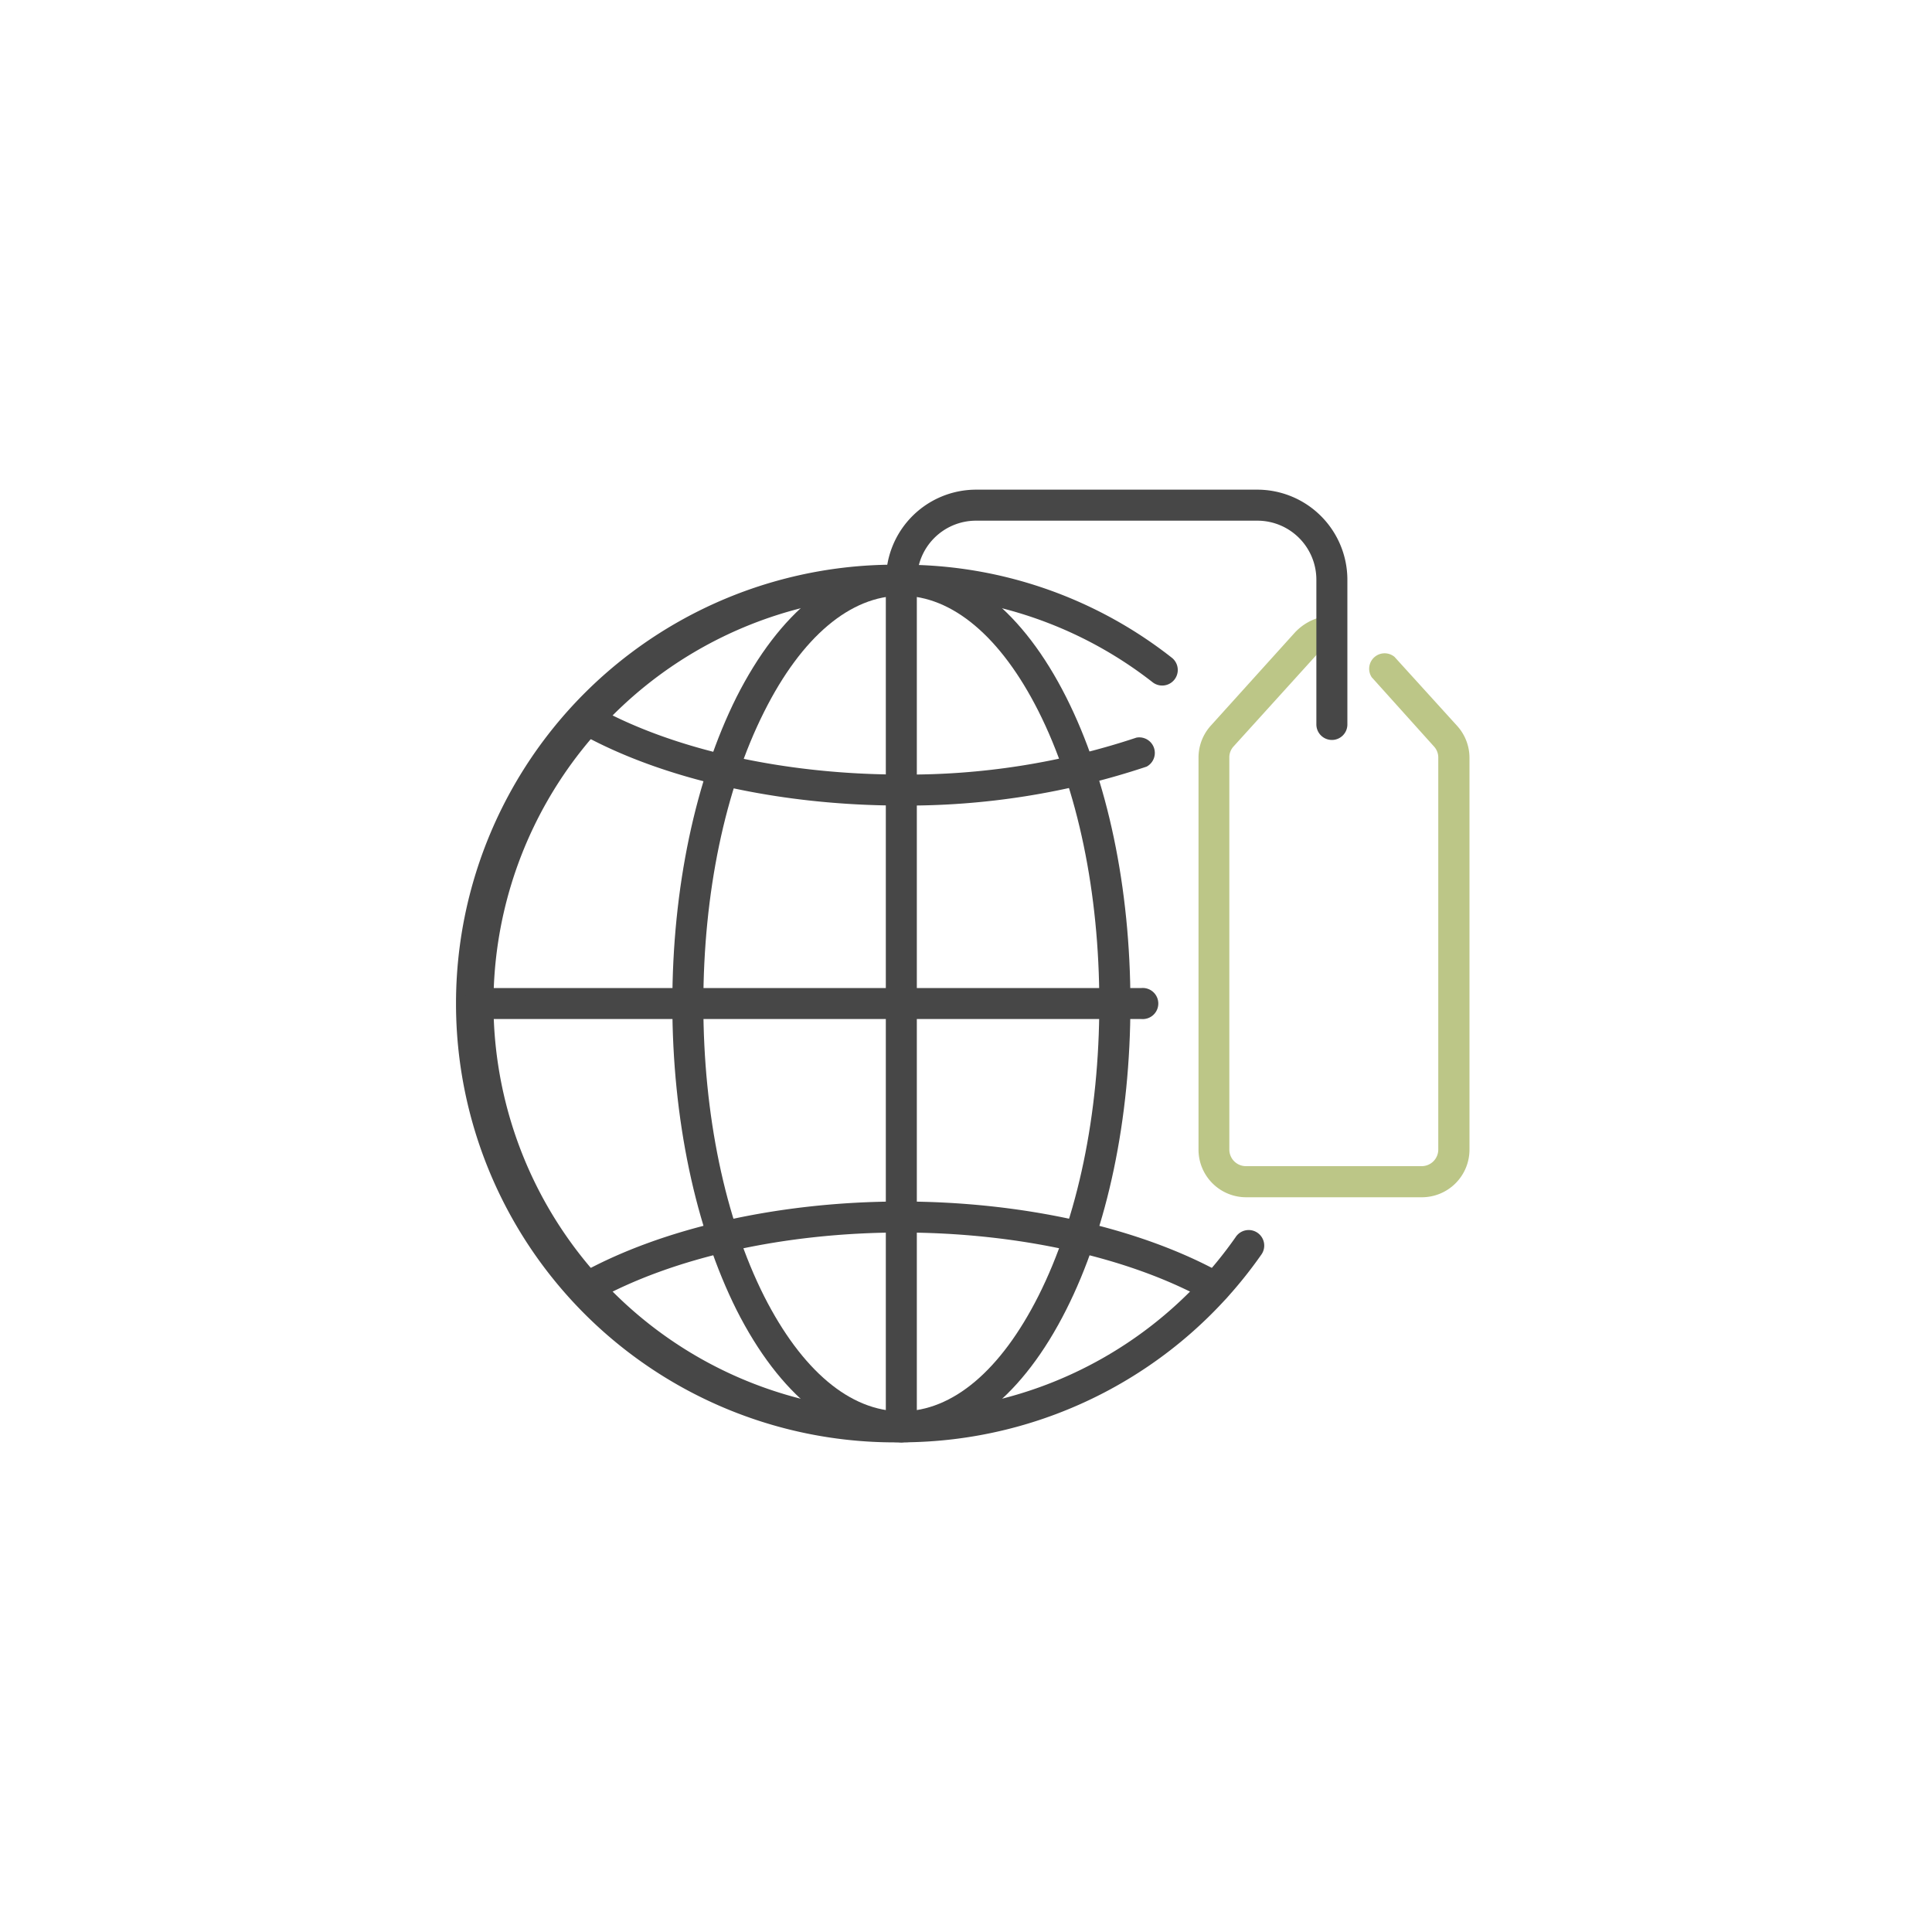
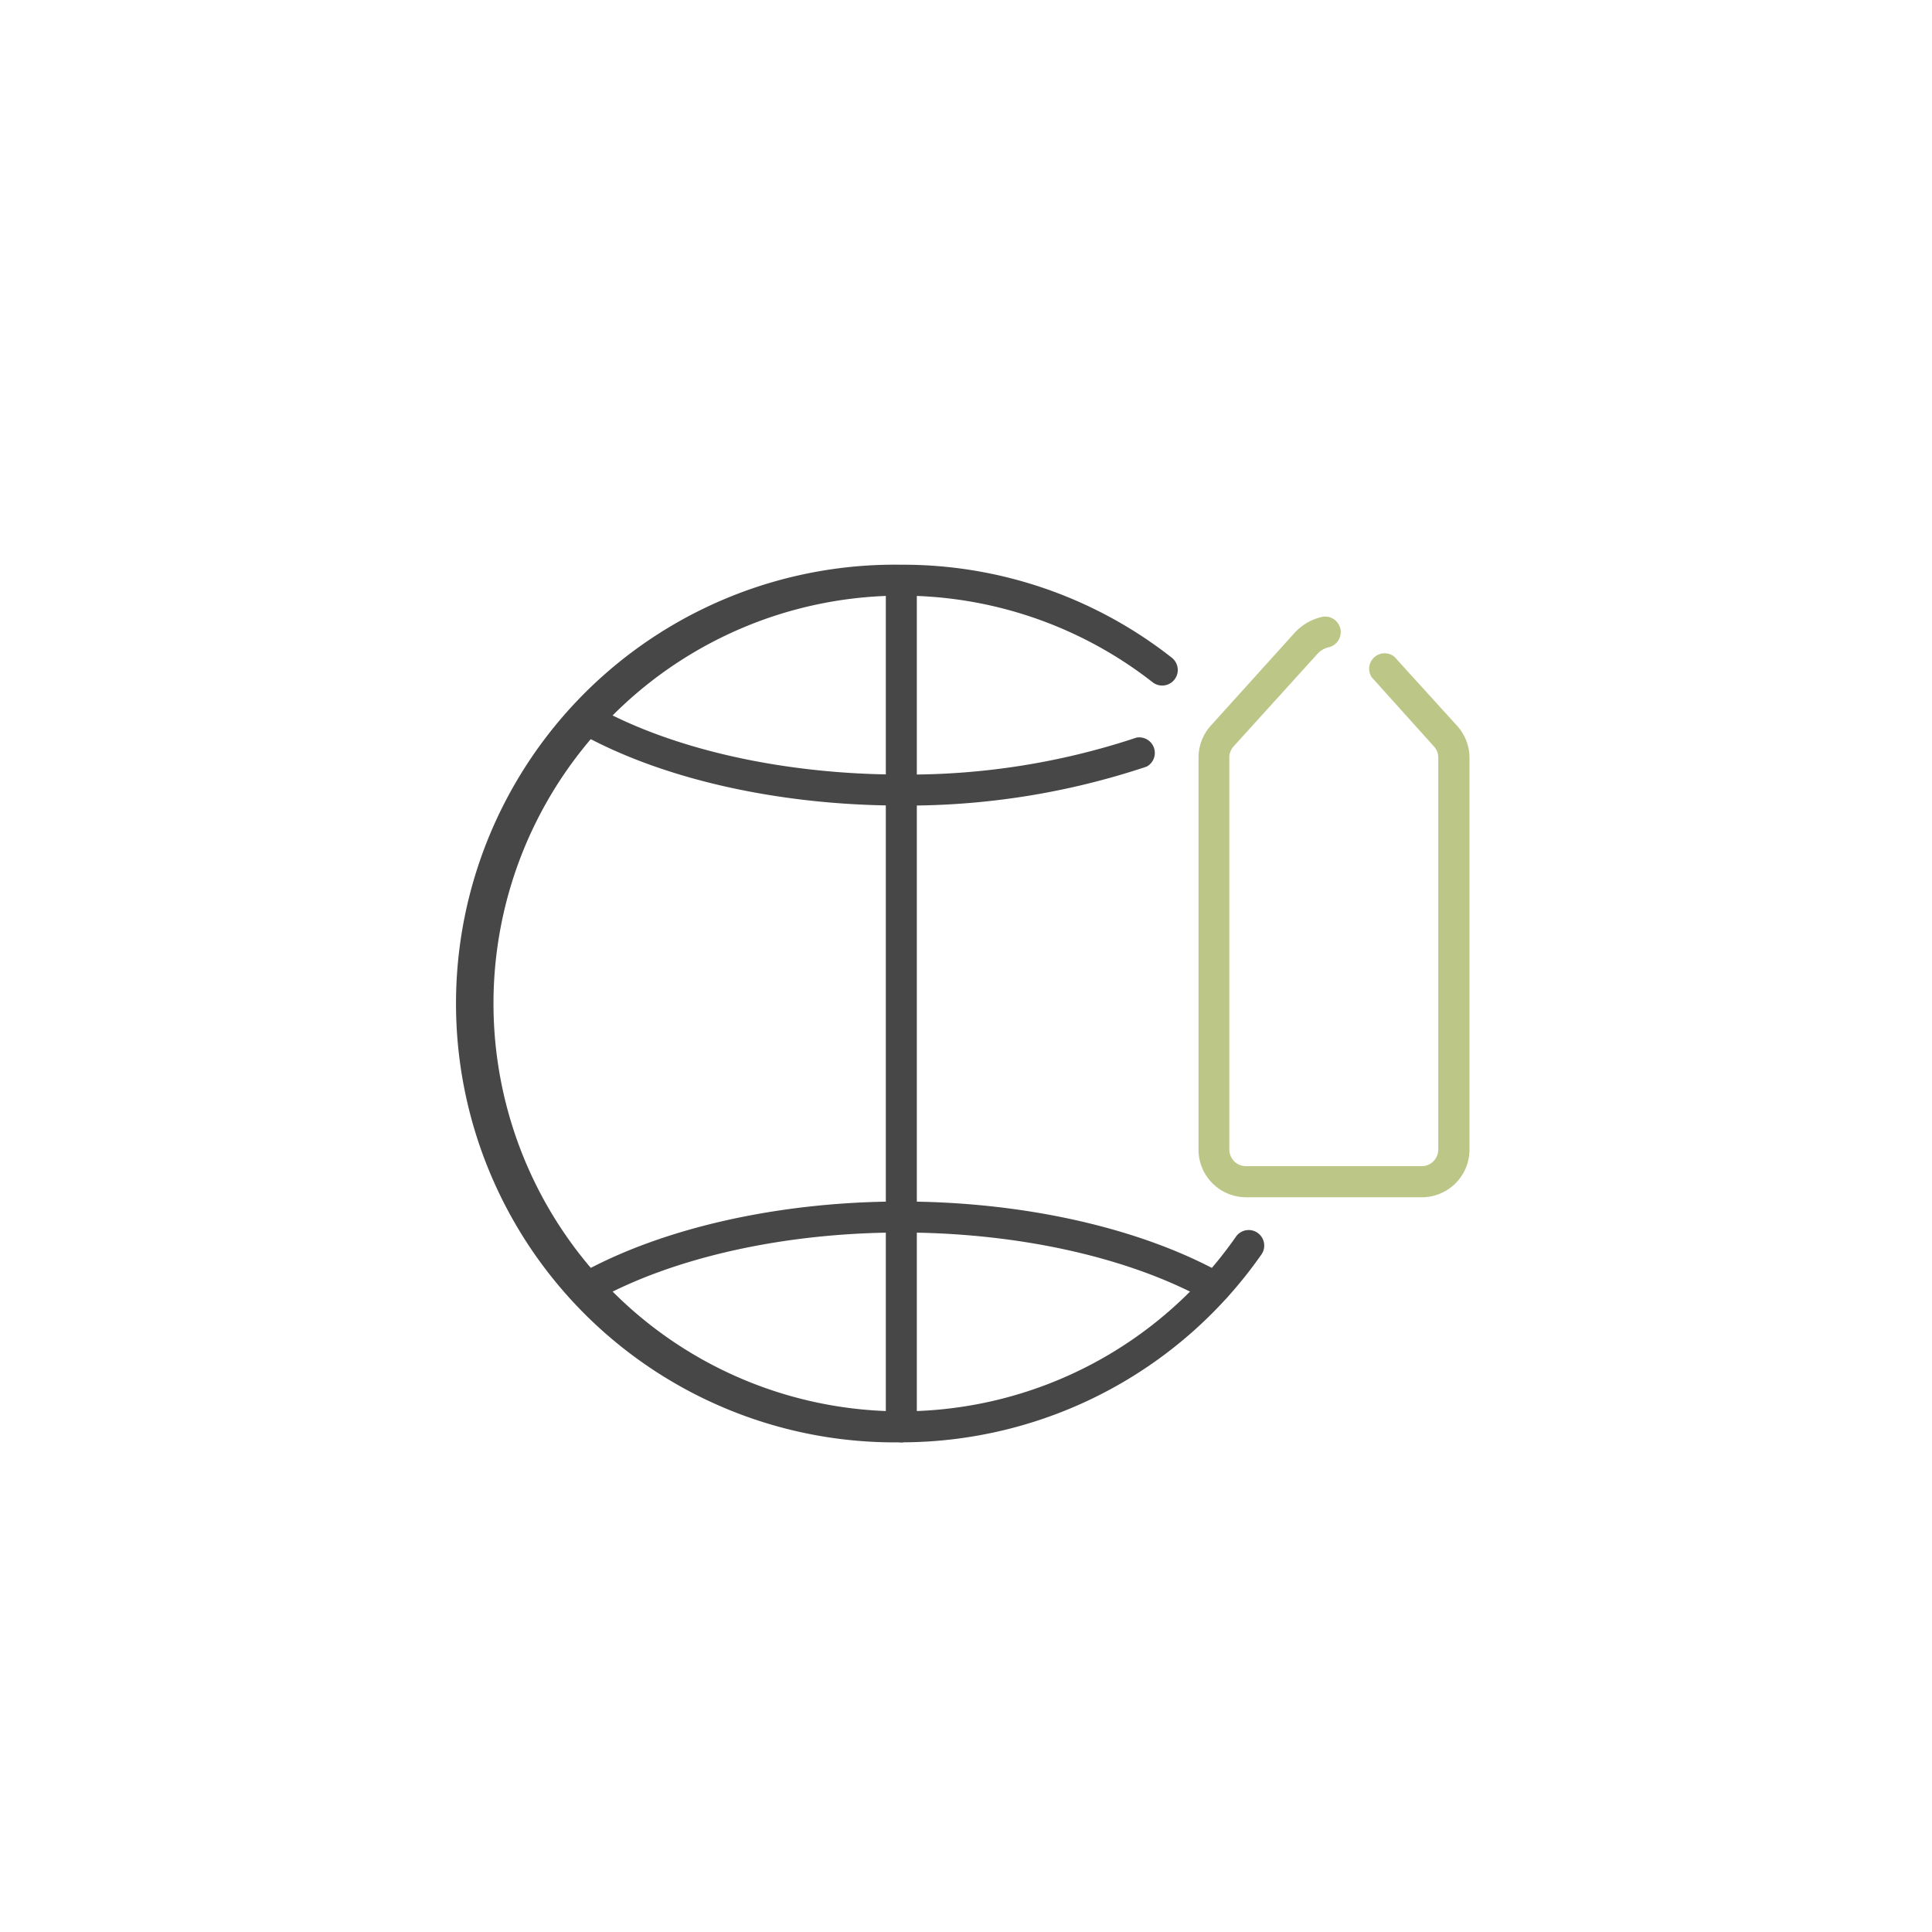
<svg xmlns="http://www.w3.org/2000/svg" id="Capa_1" data-name="Capa 1" viewBox="0 0 200 200">
  <defs>
    <style>.cls-1{fill:#474747;}.cls-2{fill:#bcc687;}</style>
  </defs>
  <path class="cls-1" d="M93.31,149.31a45.43,45.43,0,1,1,0-90.85,45,45,0,0,1,28,9.63,1.61,1.61,0,0,1-2,2.53,42.22,42.22,0,1,0,8.6,57.45,1.61,1.61,0,1,1,2.64,1.84A45.51,45.51,0,0,1,93.31,149.31Z" />
-   <path class="cls-1" d="M93.31,149.31c-6.54,0-12.6-4.87-17.07-13.72C72,127.1,69.6,115.84,69.6,103.88S72,80.67,76.24,72.17c4.47-8.84,10.53-13.71,17.07-13.71s12.6,4.87,17.06,13.71c4.29,8.5,6.65,19.76,6.65,31.71s-2.36,23.22-6.65,31.71C105.91,144.44,99.85,149.31,93.31,149.31Zm0-87.64c-5.27,0-10.31,4.24-14.2,12-4.06,8.06-6.3,18.81-6.3,30.26s2.24,22.21,6.3,30.27C83,141.86,88,146.1,93.31,146.1s10.3-4.24,14.19-11.95c4.06-8.06,6.3-18.81,6.3-30.27s-2.24-22.2-6.3-30.26C103.61,65.91,98.57,61.67,93.31,61.67Z" />
  <path class="cls-1" d="M125.82,134.88a1.61,1.61,0,0,1-.79-.21c-8.06-4.5-19.63-7.08-31.72-7.08s-23.67,2.58-31.73,7.08a1.61,1.61,0,1,1-1.57-2.8c8.53-4.76,20.67-7.49,33.3-7.49s24.76,2.73,33.29,7.49a1.61,1.61,0,0,1-.78,3Z" />
  <path class="cls-1" d="M93.31,83.39c-12.63,0-24.77-2.73-33.3-7.49a1.61,1.61,0,1,1,1.57-2.8c8.06,4.5,19.63,7.08,31.73,7.08a74.8,74.8,0,0,0,24.33-3.82,1.61,1.61,0,0,1,1.06,3A78.29,78.29,0,0,1,93.31,83.39Z" />
  <path class="cls-1" d="M93.31,149.31a1.61,1.61,0,0,1-1.61-1.6V60.06a1.61,1.61,0,0,1,3.21,0v87.65A1.6,1.6,0,0,1,93.31,149.31Z" />
-   <path class="cls-1" d="M118.17,105.49H49.48a1.61,1.61,0,0,1,0-3.21h68.69a1.61,1.61,0,1,1,0,3.21Z" />
  <path class="cls-2" d="M147.19,123.94H129a4.93,4.93,0,0,1-4.93-4.93V78.42a4.93,4.93,0,0,1,1.28-3.31L134,65.53a5.5,5.5,0,0,1,2.86-1.67,1.61,1.61,0,0,1,.71,3.14,2.26,2.26,0,0,0-1.19.69l-8.68,9.58a1.67,1.67,0,0,0-.44,1.15V119a1.72,1.72,0,0,0,1.71,1.72h18.2a1.72,1.72,0,0,0,1.72-1.72V78.42a1.68,1.68,0,0,0-.45-1.15L142,70.11A1.6,1.6,0,0,1,144.36,68l6.49,7.15a4.92,4.92,0,0,1,1.27,3.31V119A4.93,4.93,0,0,1,147.19,123.94Z" />
-   <path class="cls-1" d="M137.88,76.6a1.61,1.61,0,0,1-1.61-1.6V60a6.11,6.11,0,0,0-6.1-6.1H101A6.11,6.11,0,0,0,94.93,60a1.61,1.61,0,1,1-3.21,0A9.33,9.33,0,0,1,101,50.69h29.13A9.33,9.33,0,0,1,139.48,60V75A1.6,1.6,0,0,1,137.88,76.6Z" />
</svg>